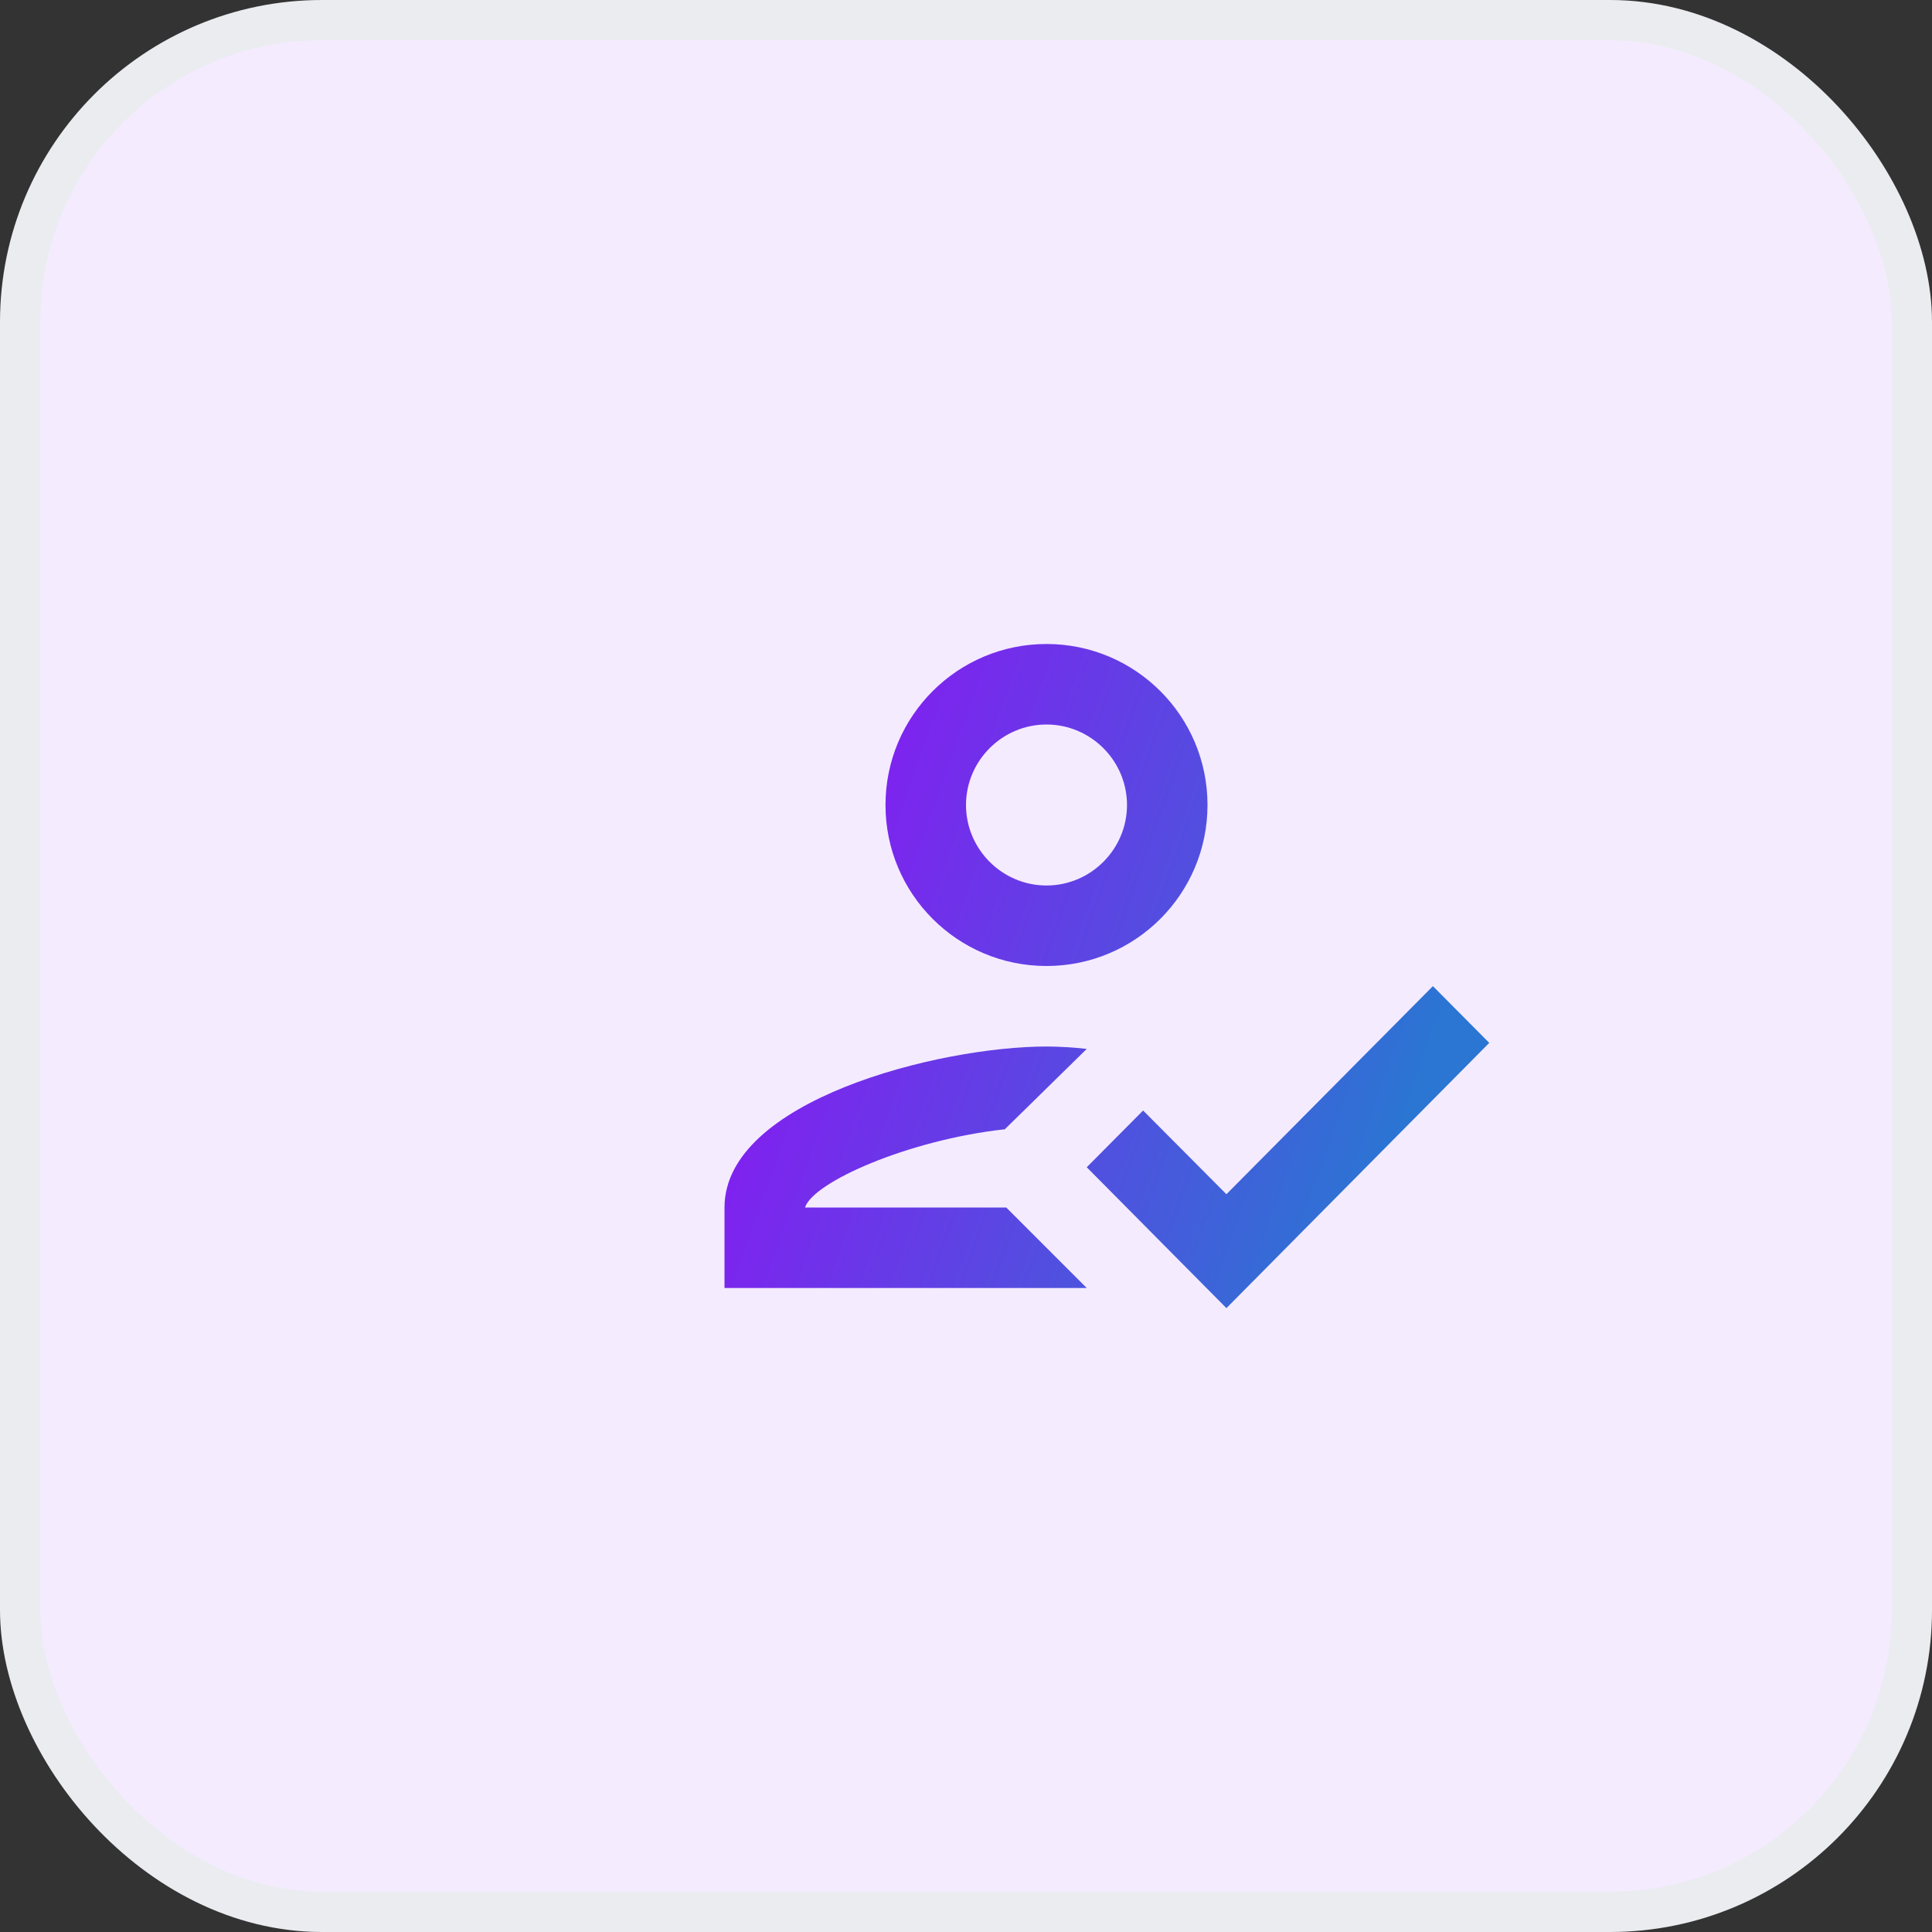
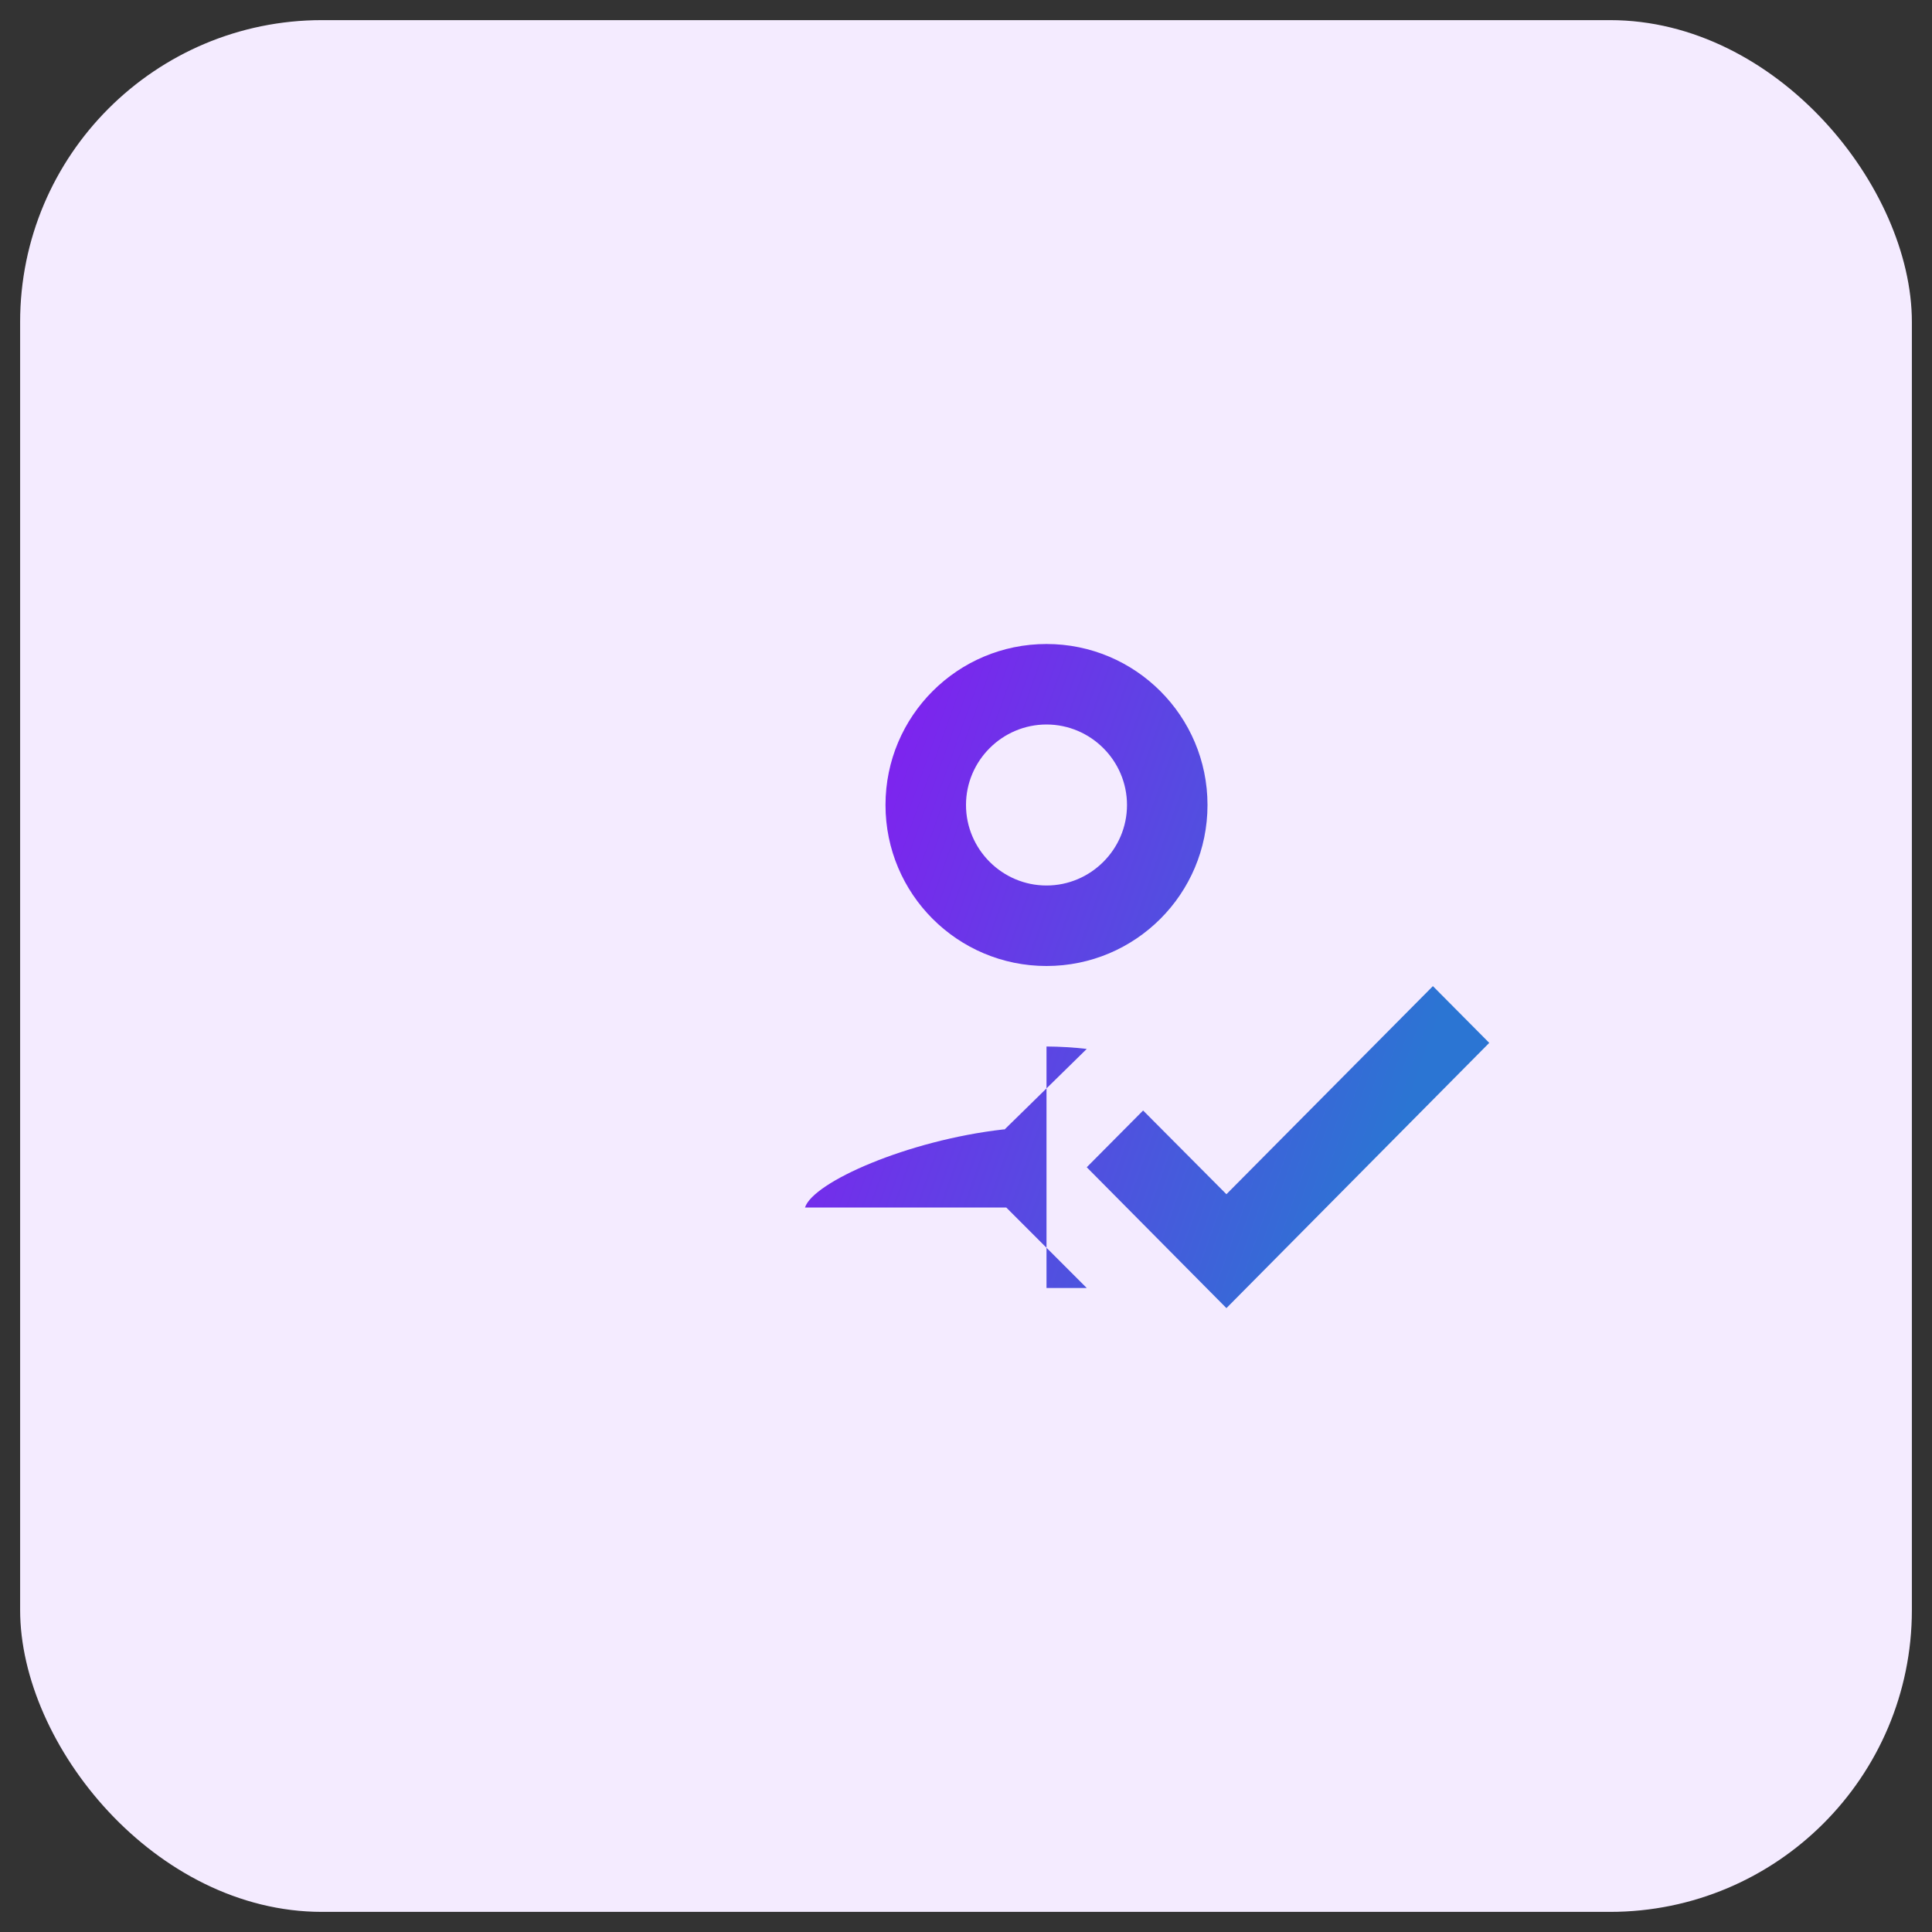
<svg xmlns="http://www.w3.org/2000/svg" width="48" height="48" viewBox="0 0 48 48" fill="none">
  <rect x="0" y="0" width="48" height="48" fill="#333333" stroke="none" />
  <rect x="0.5" y="0.5" width="47" height="47" rx="7.5" fill="#F4EBFF" />
-   <rect x="0.5" y="0.5" width="47" height="47" rx="7.5" stroke="#EAECF0" />
-   <path d="M26 24C28.21 24 30 22.21 30 20C30 17.79 28.21 16 26 16C23.79 16 22 17.79 22 20C22 22.21 23.79 24 26 24ZM26 18C27.1 18 28 18.9 28 20C28 21.1 27.1 22 26 22C24.9 22 24 21.1 24 20C24 18.9 24.9 18 26 18ZM25 30H20C20.2 29.37 22.55 28.33 24.93 28.06H24.96L25.42 27.61L27 26.06C26.668 26.022 26.334 26.002 26 26C23.33 26 18 27.34 18 30V32H27L25 30ZM35.6 24.5L30.47 29.67L28.4 27.59L27 29L30.47 32.5L37 25.91L35.6 24.5Z" fill="url(#paint0_linear_70_666)" />
+   <path d="M26 24C28.21 24 30 22.21 30 20C30 17.79 28.21 16 26 16C23.79 16 22 17.79 22 20C22 22.21 23.79 24 26 24ZM26 18C27.1 18 28 18.9 28 20C28 21.1 27.1 22 26 22C24.9 22 24 21.1 24 20C24 18.9 24.9 18 26 18ZM25 30H20C20.2 29.37 22.55 28.33 24.93 28.06H24.96L25.42 27.61L27 26.06C26.668 26.022 26.334 26.002 26 26V32H27L25 30ZM35.6 24.5L30.47 29.67L28.4 27.59L27 29L30.47 32.5L37 25.91L35.6 24.5Z" fill="url(#paint0_linear_70_666)" />
  <defs>
    <linearGradient id="paint0_linear_70_666" x1="33.234" y1="32.5" x2="18.226" y2="27.168" gradientUnits="userSpaceOnUse">
      <stop stop-color="#2B75D3" />
      <stop offset="1" stop-color="#821FF0" />
    </linearGradient>
  </defs>
</svg>